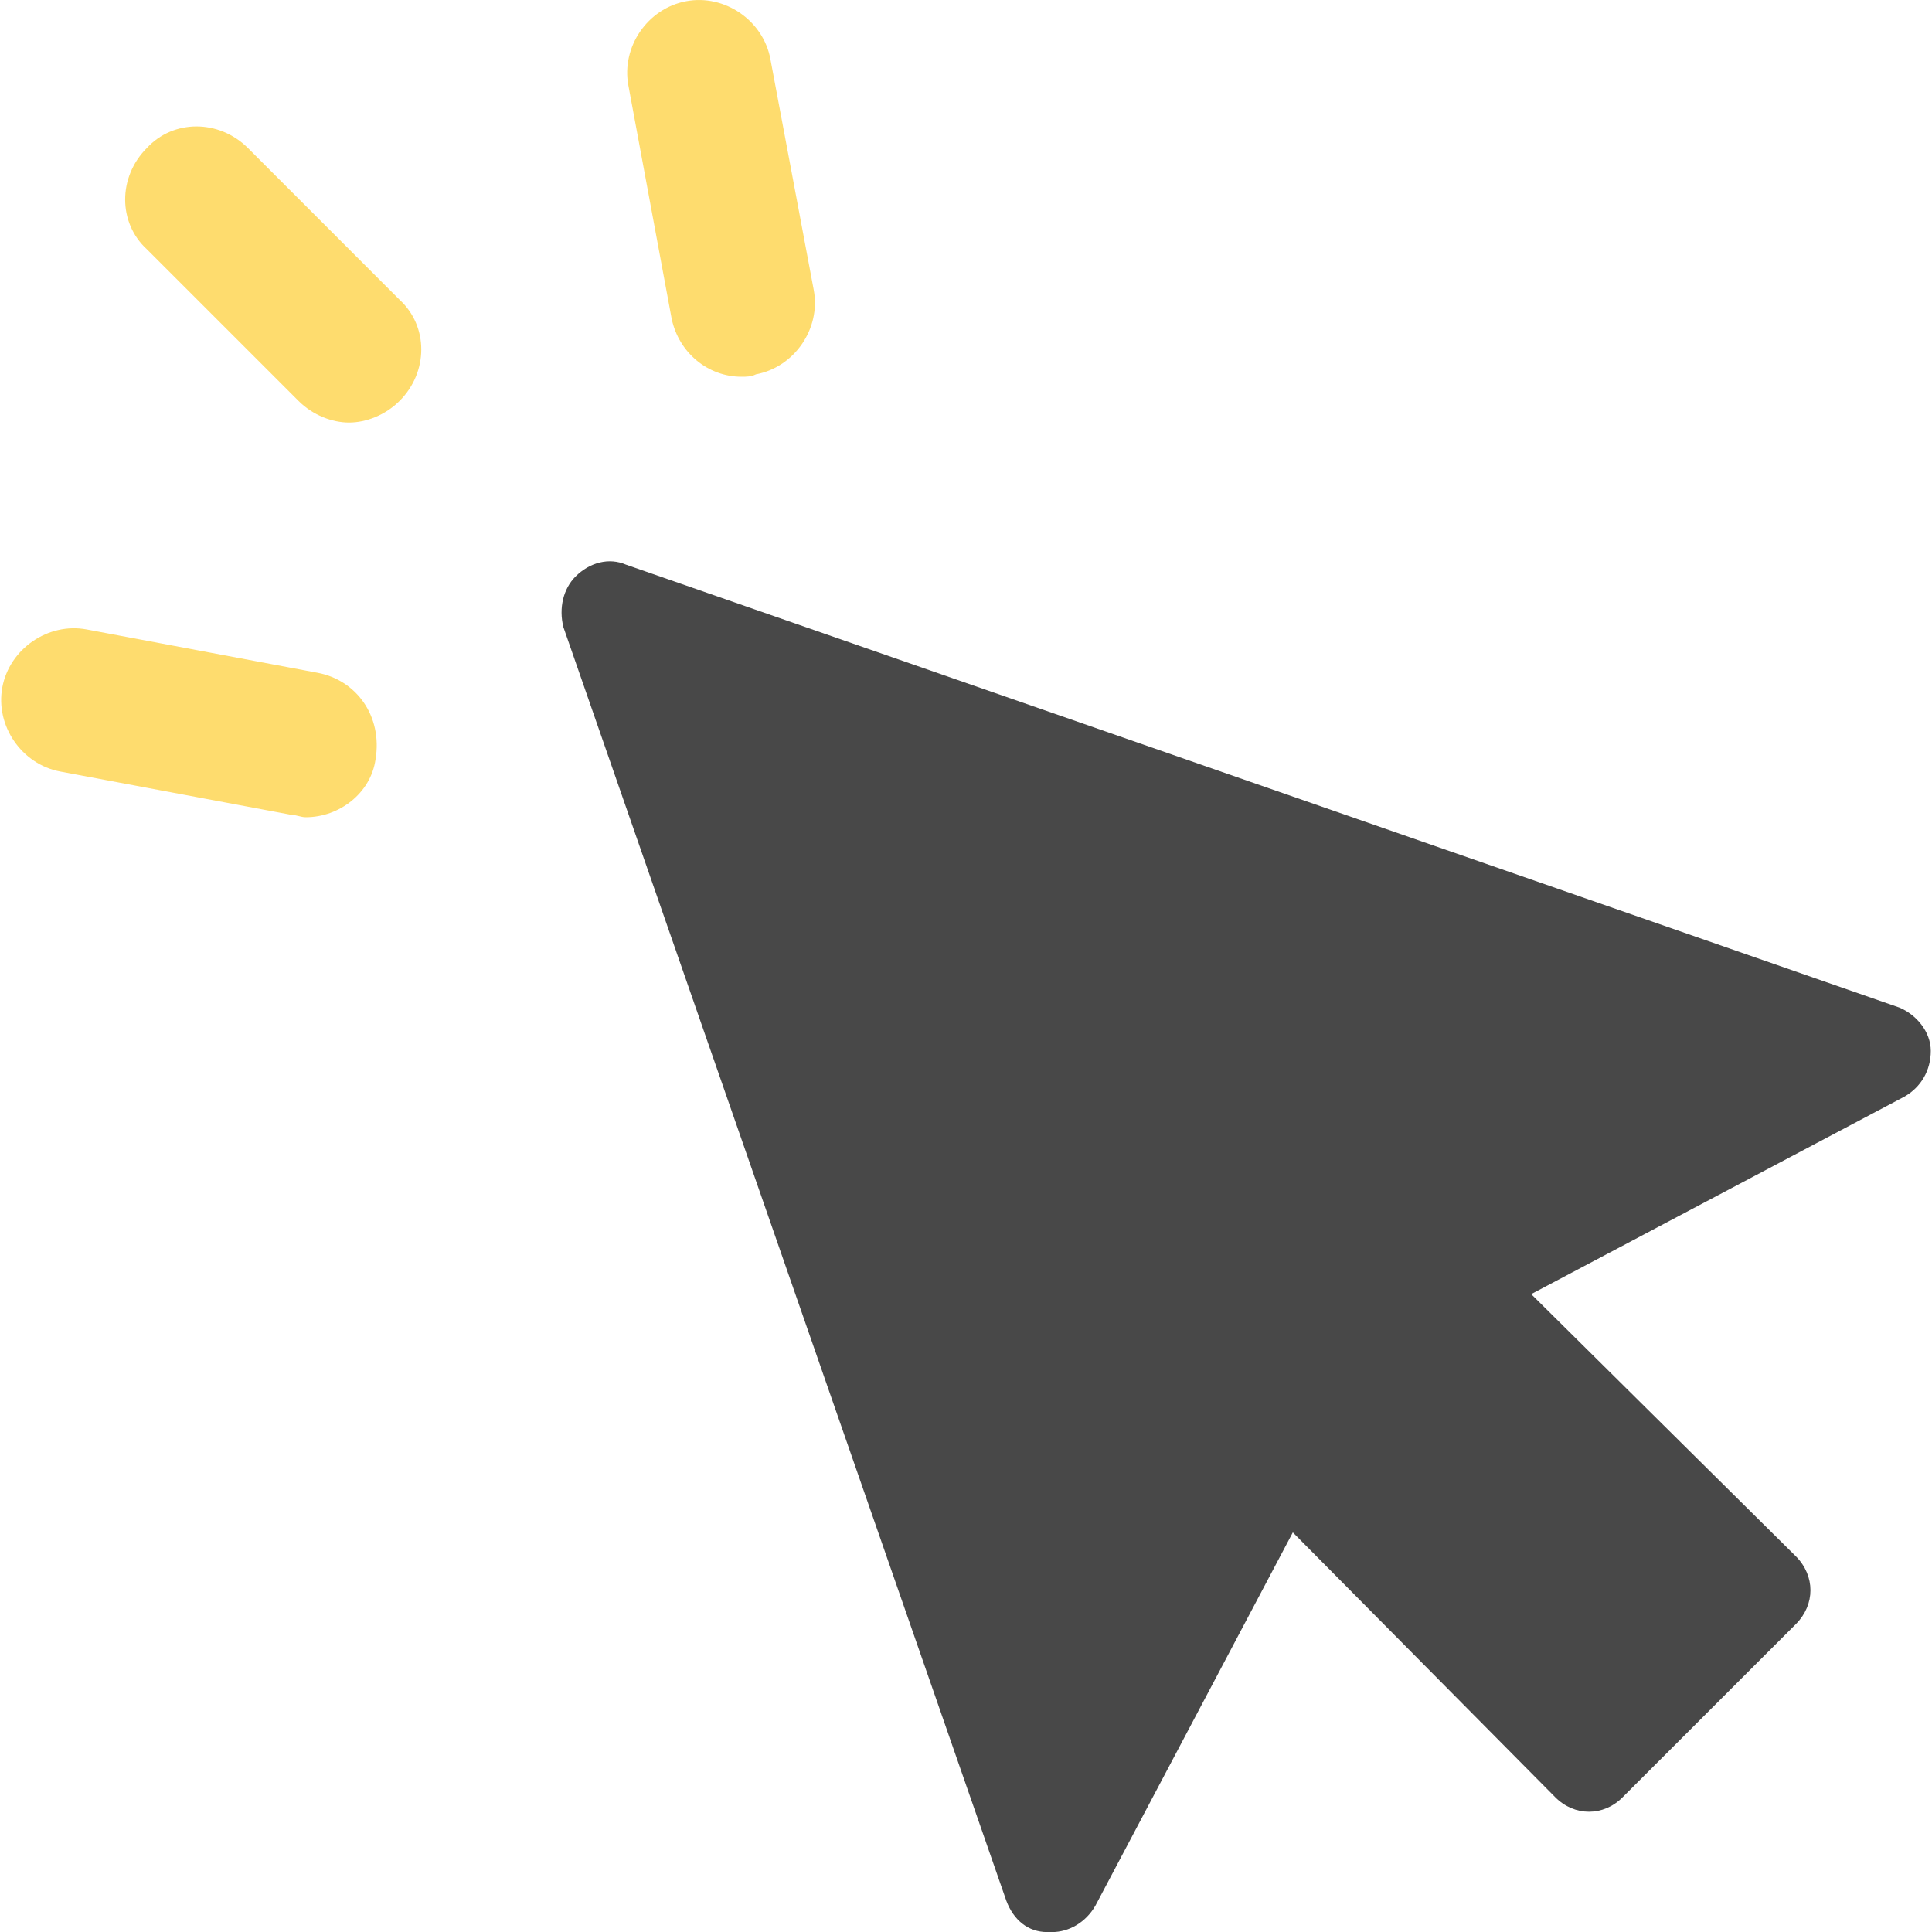
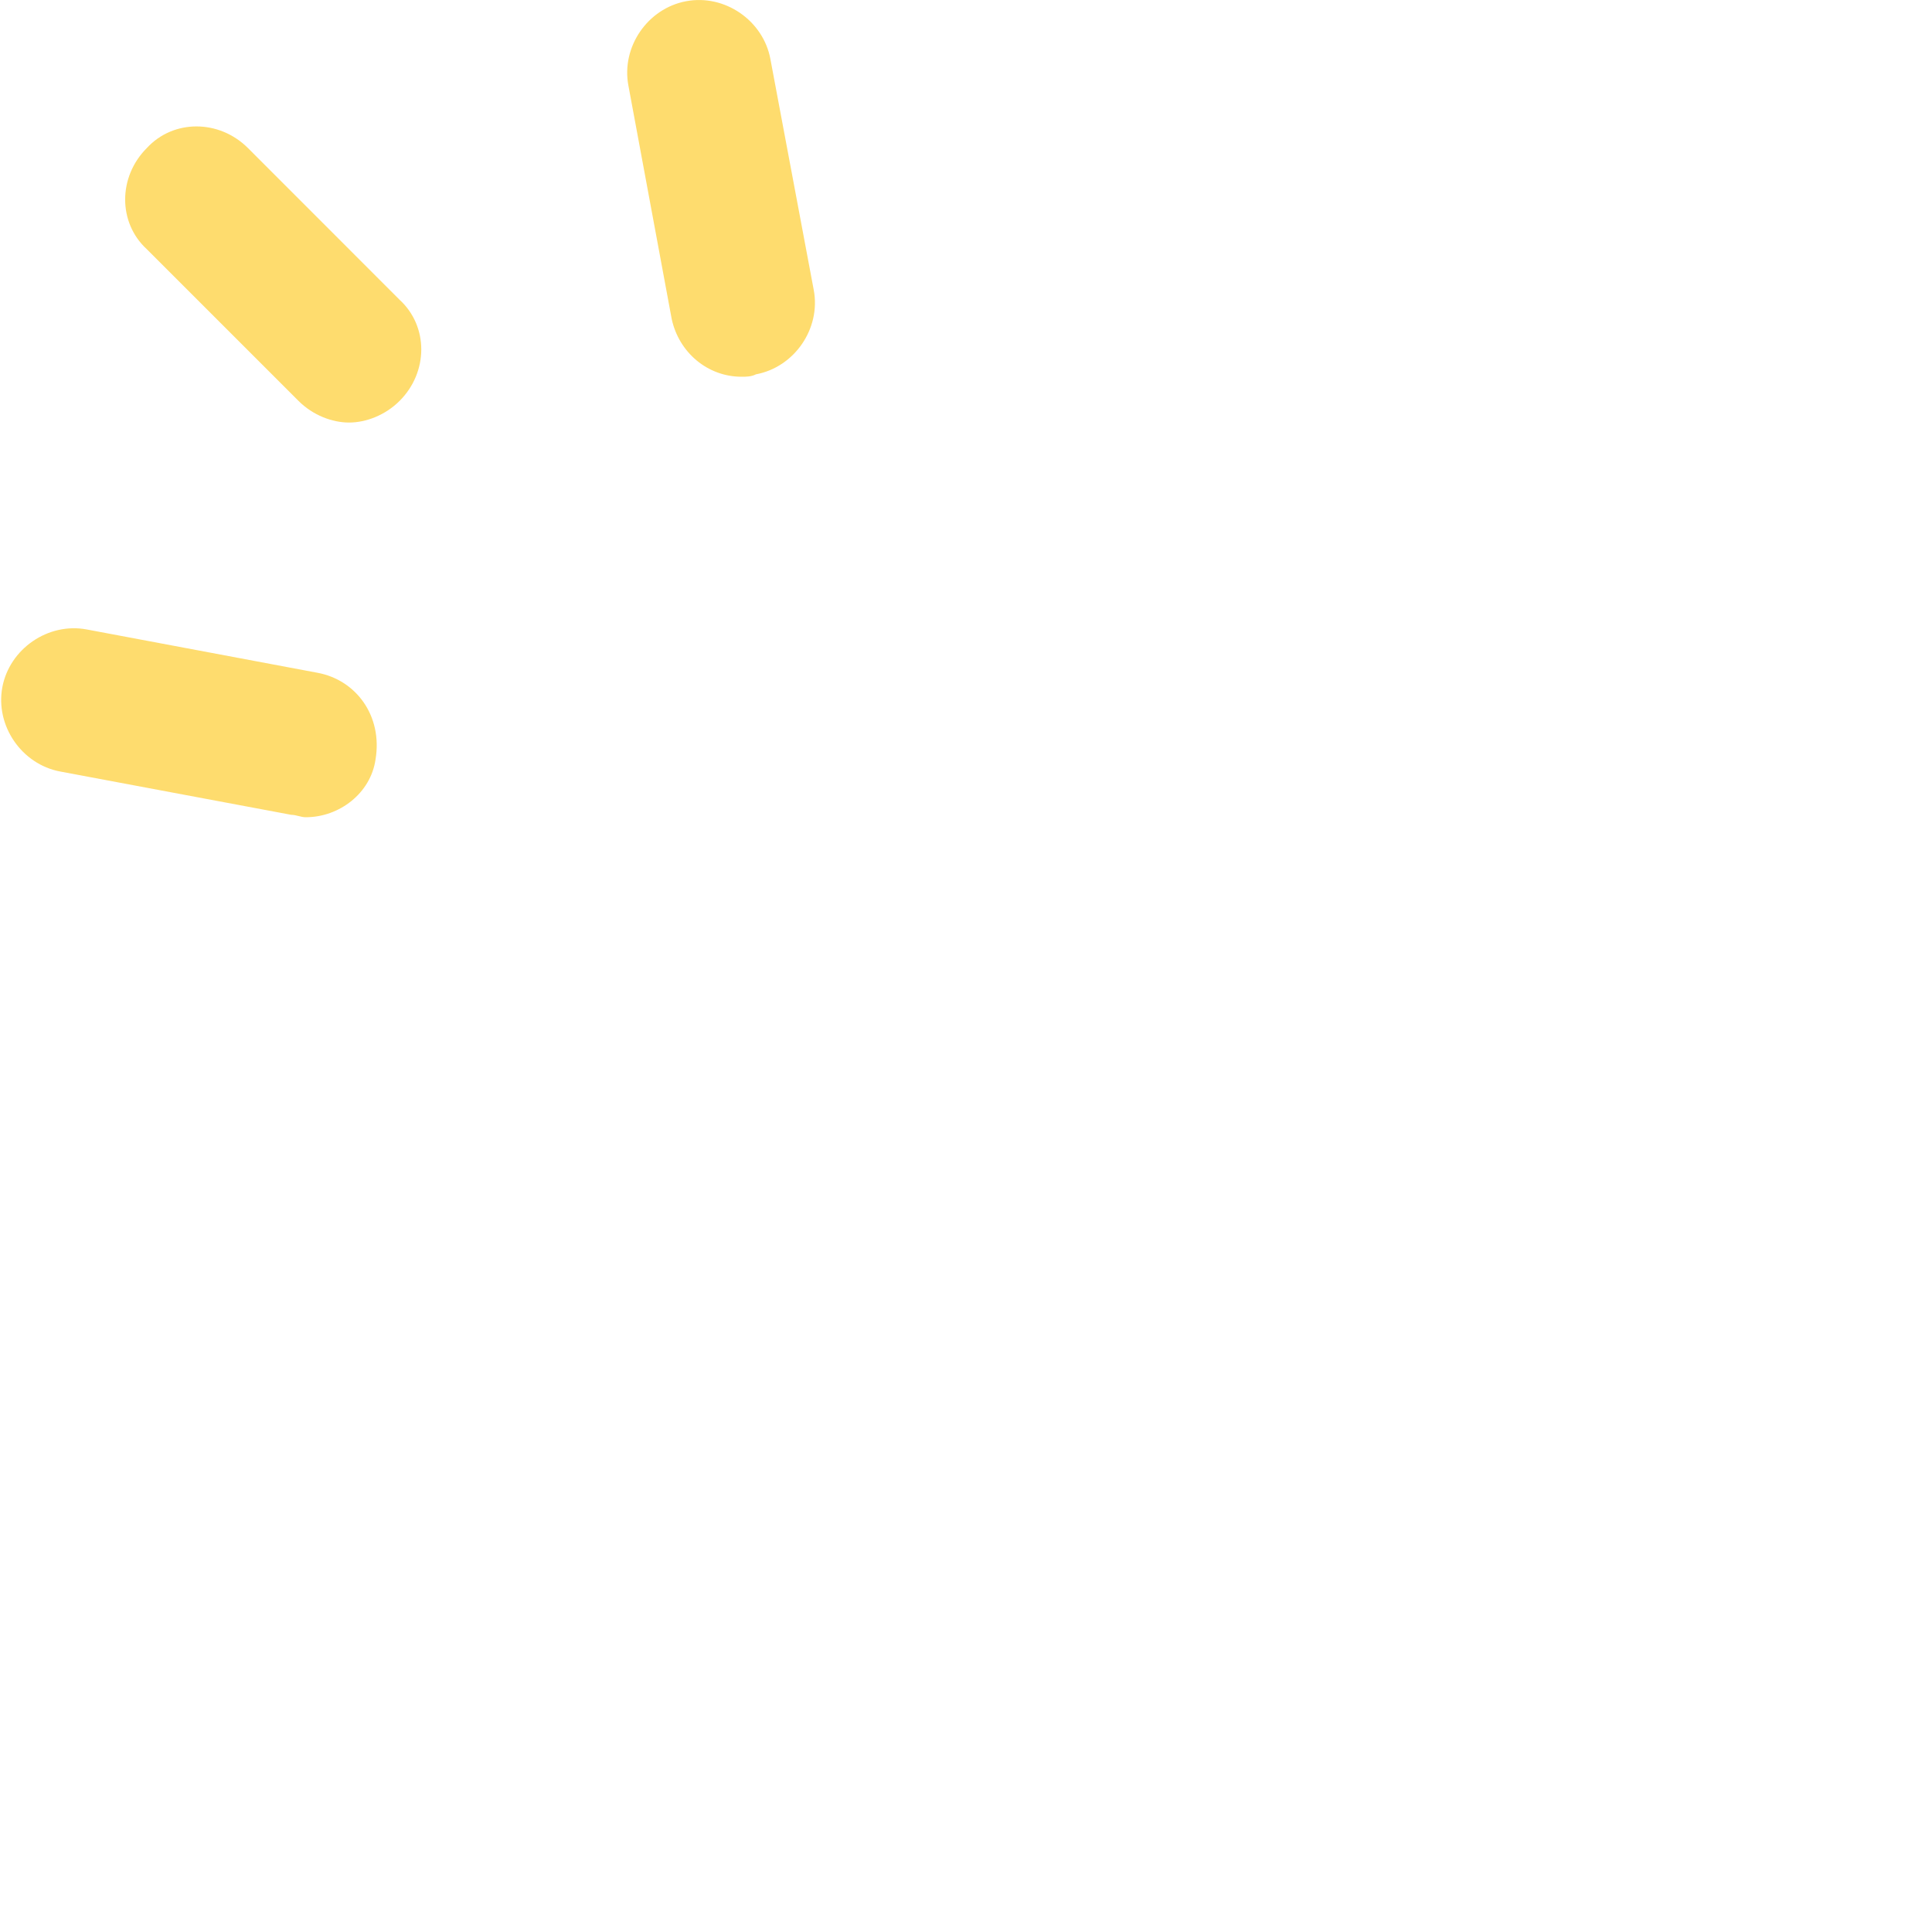
<svg xmlns="http://www.w3.org/2000/svg" width="24" height="24" viewBox="0 0 24 24" fill="none">
  <g clip-path="url(#clip0)">
-     <path d="M23.597 12.517L7.776 7.014C7.567 6.924 7.327 6.984 7.148 7.163C6.999 7.313 6.939 7.552 6.999 7.791L12.501 23.612C12.591 23.851 12.77 24.001 13.01 24.001C13.04 24.001 13.04 24.001 13.069 24.001C13.279 24.001 13.488 23.881 13.608 23.672L16.06 19.036L19.32 22.326C19.44 22.446 19.589 22.506 19.739 22.506C19.888 22.506 20.038 22.446 20.157 22.326L22.311 20.173C22.43 20.053 22.49 19.904 22.49 19.754C22.49 19.605 22.43 19.455 22.311 19.335L19.021 16.076L23.657 13.623C23.866 13.504 23.985 13.294 23.985 13.055C23.985 12.816 23.806 12.606 23.597 12.517Z" fill="#484848" />
    <path d="M3.08 1.839C2.721 1.481 2.153 1.481 1.824 1.839C1.465 2.198 1.465 2.767 1.824 3.096L3.708 4.98C3.887 5.159 4.127 5.249 4.336 5.249C4.545 5.249 4.785 5.159 4.964 4.98C5.323 4.621 5.323 4.053 4.964 3.724L3.08 1.839Z" fill="#FEDC6E" />
    <path d="M8.344 3.962C8.434 4.381 8.793 4.68 9.211 4.68C9.271 4.68 9.331 4.68 9.391 4.65C9.869 4.561 10.198 4.082 10.109 3.604L9.57 0.733C9.481 0.254 9.002 -0.075 8.524 0.015C8.045 0.104 7.716 0.583 7.806 1.062L8.344 3.962Z" fill="#FEDC6E" />
    <path d="M3.947 8.358L1.076 7.819C0.598 7.73 0.119 8.059 0.029 8.537C-0.06 9.016 0.269 9.494 0.747 9.584L3.618 10.122C3.678 10.122 3.738 10.152 3.798 10.152C4.216 10.152 4.605 9.853 4.665 9.434C4.755 8.896 4.426 8.448 3.947 8.358Z" fill="#FEDC6E" />
  </g>
  <defs>
    <clipPath id="clip0">
      <rect width="24" height="24" fill="white" />
    </clipPath>
  </defs>
</svg>